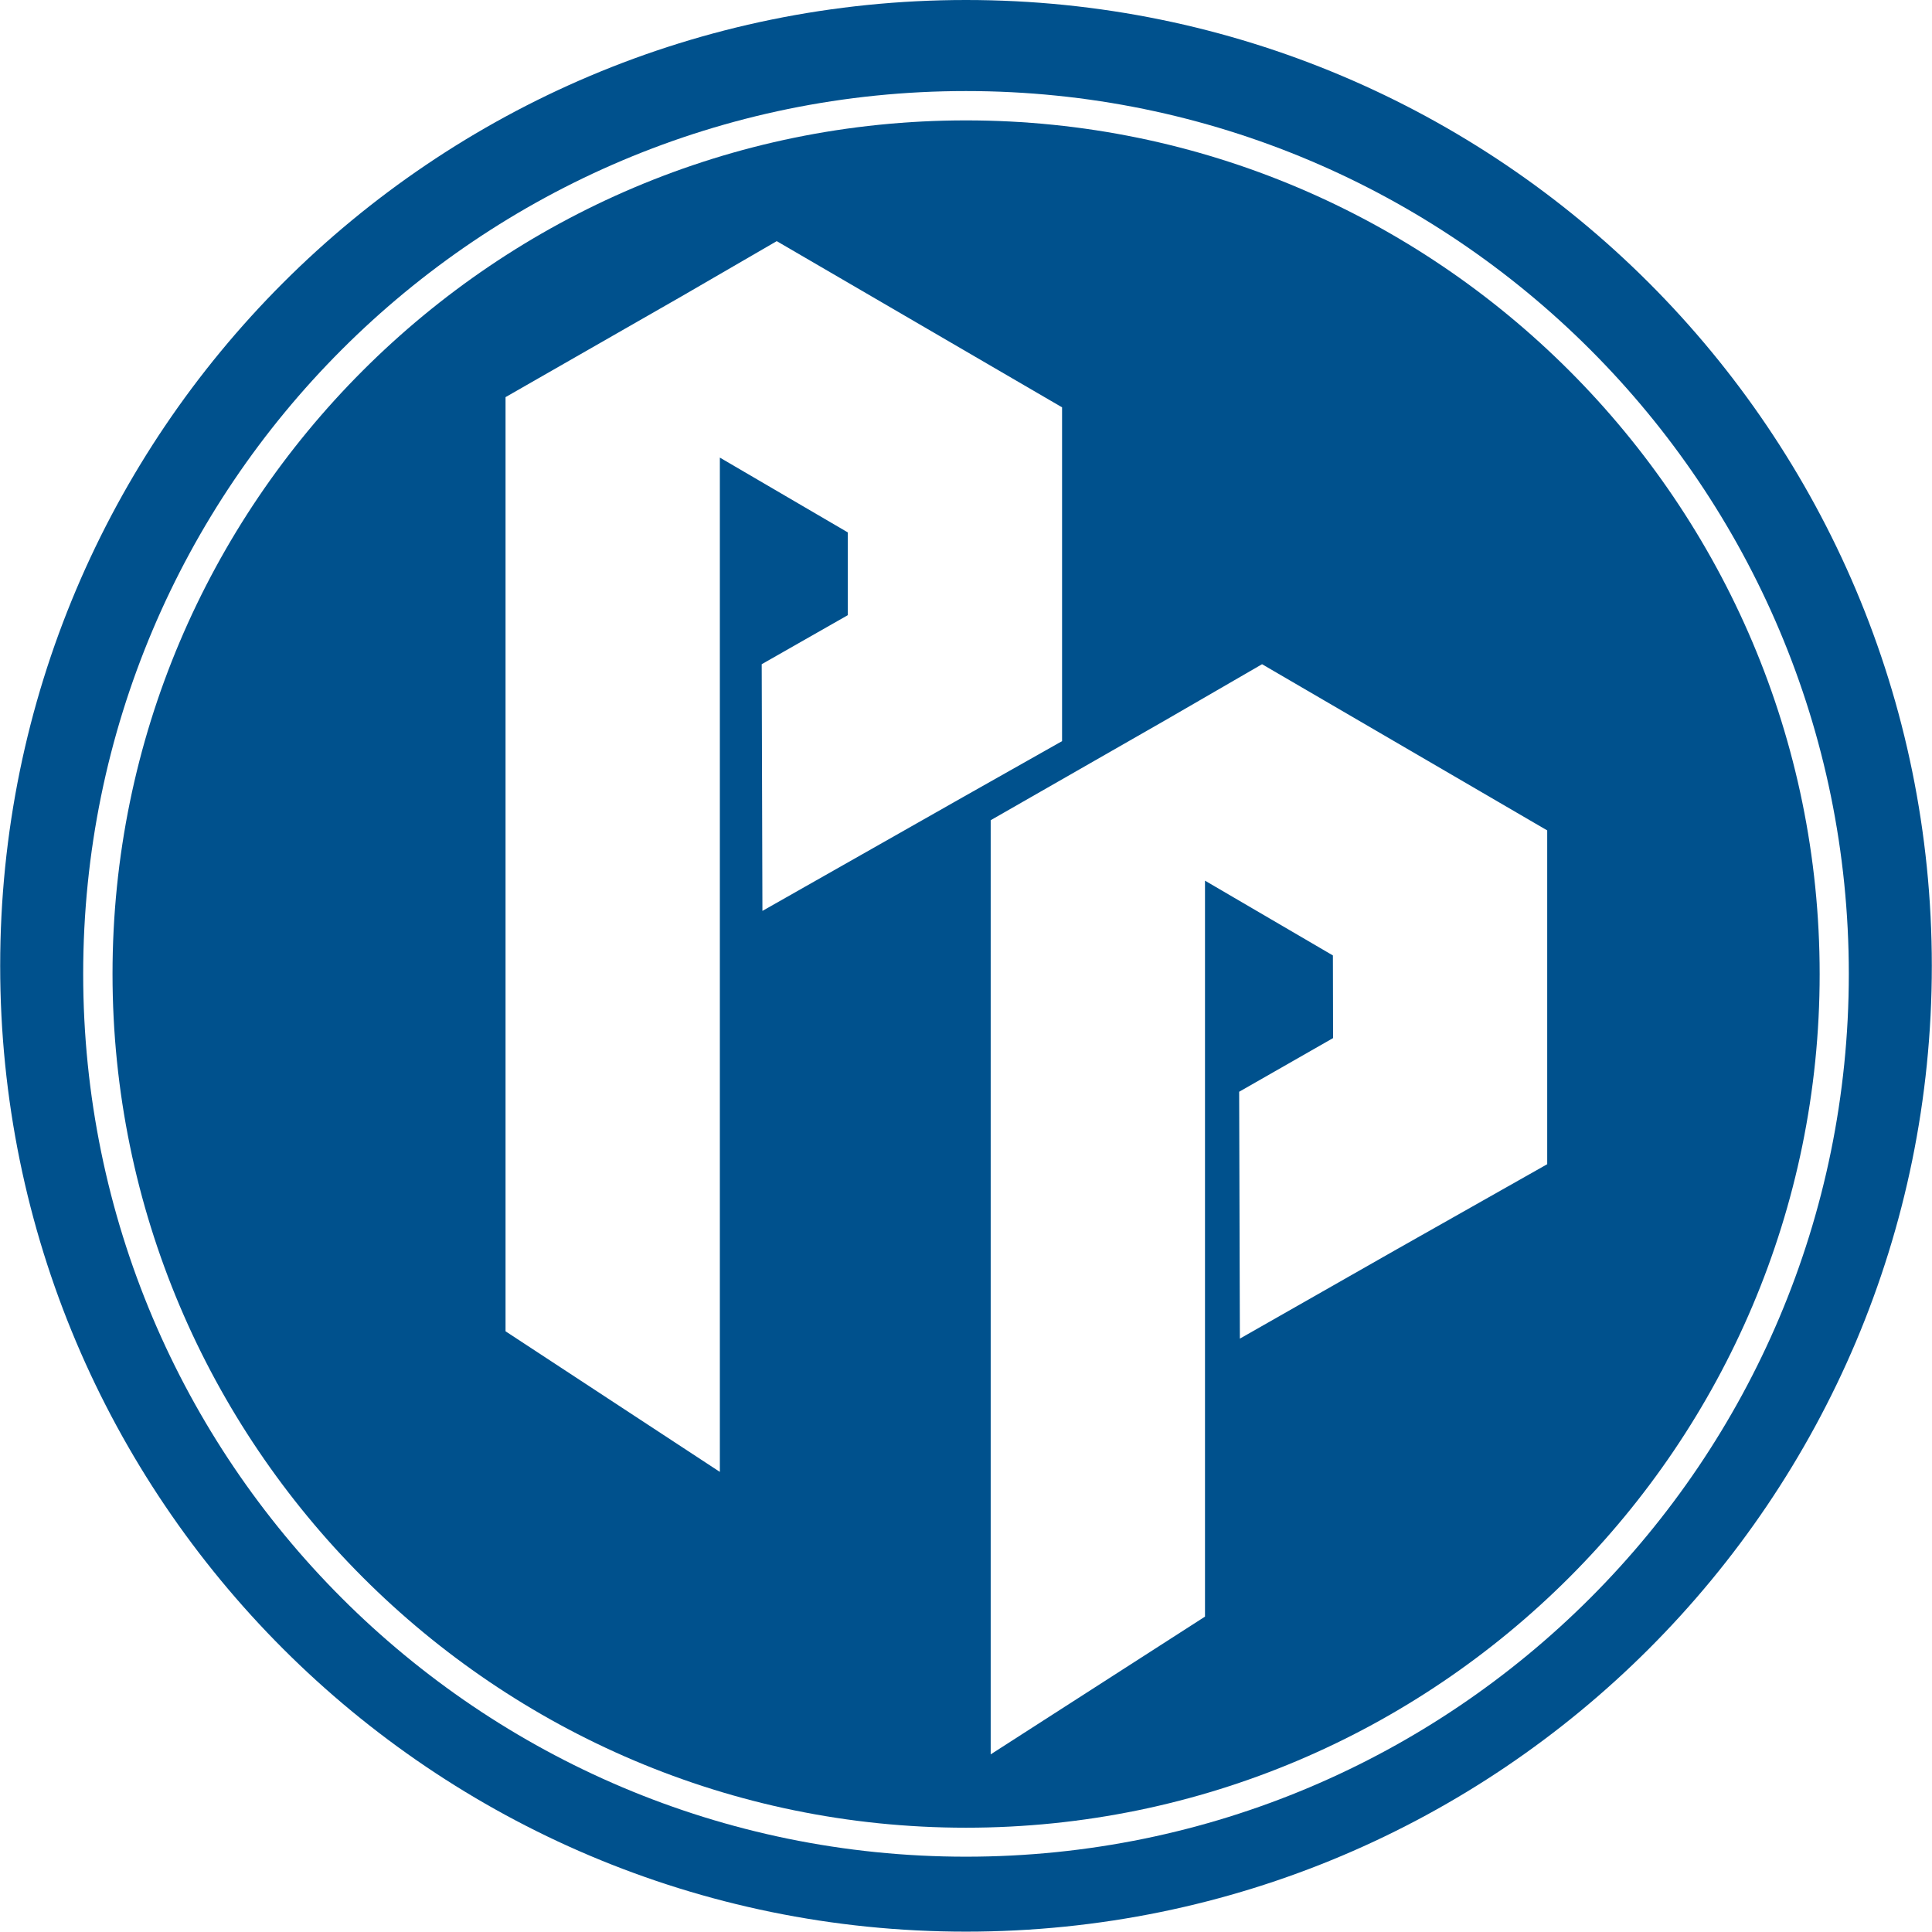
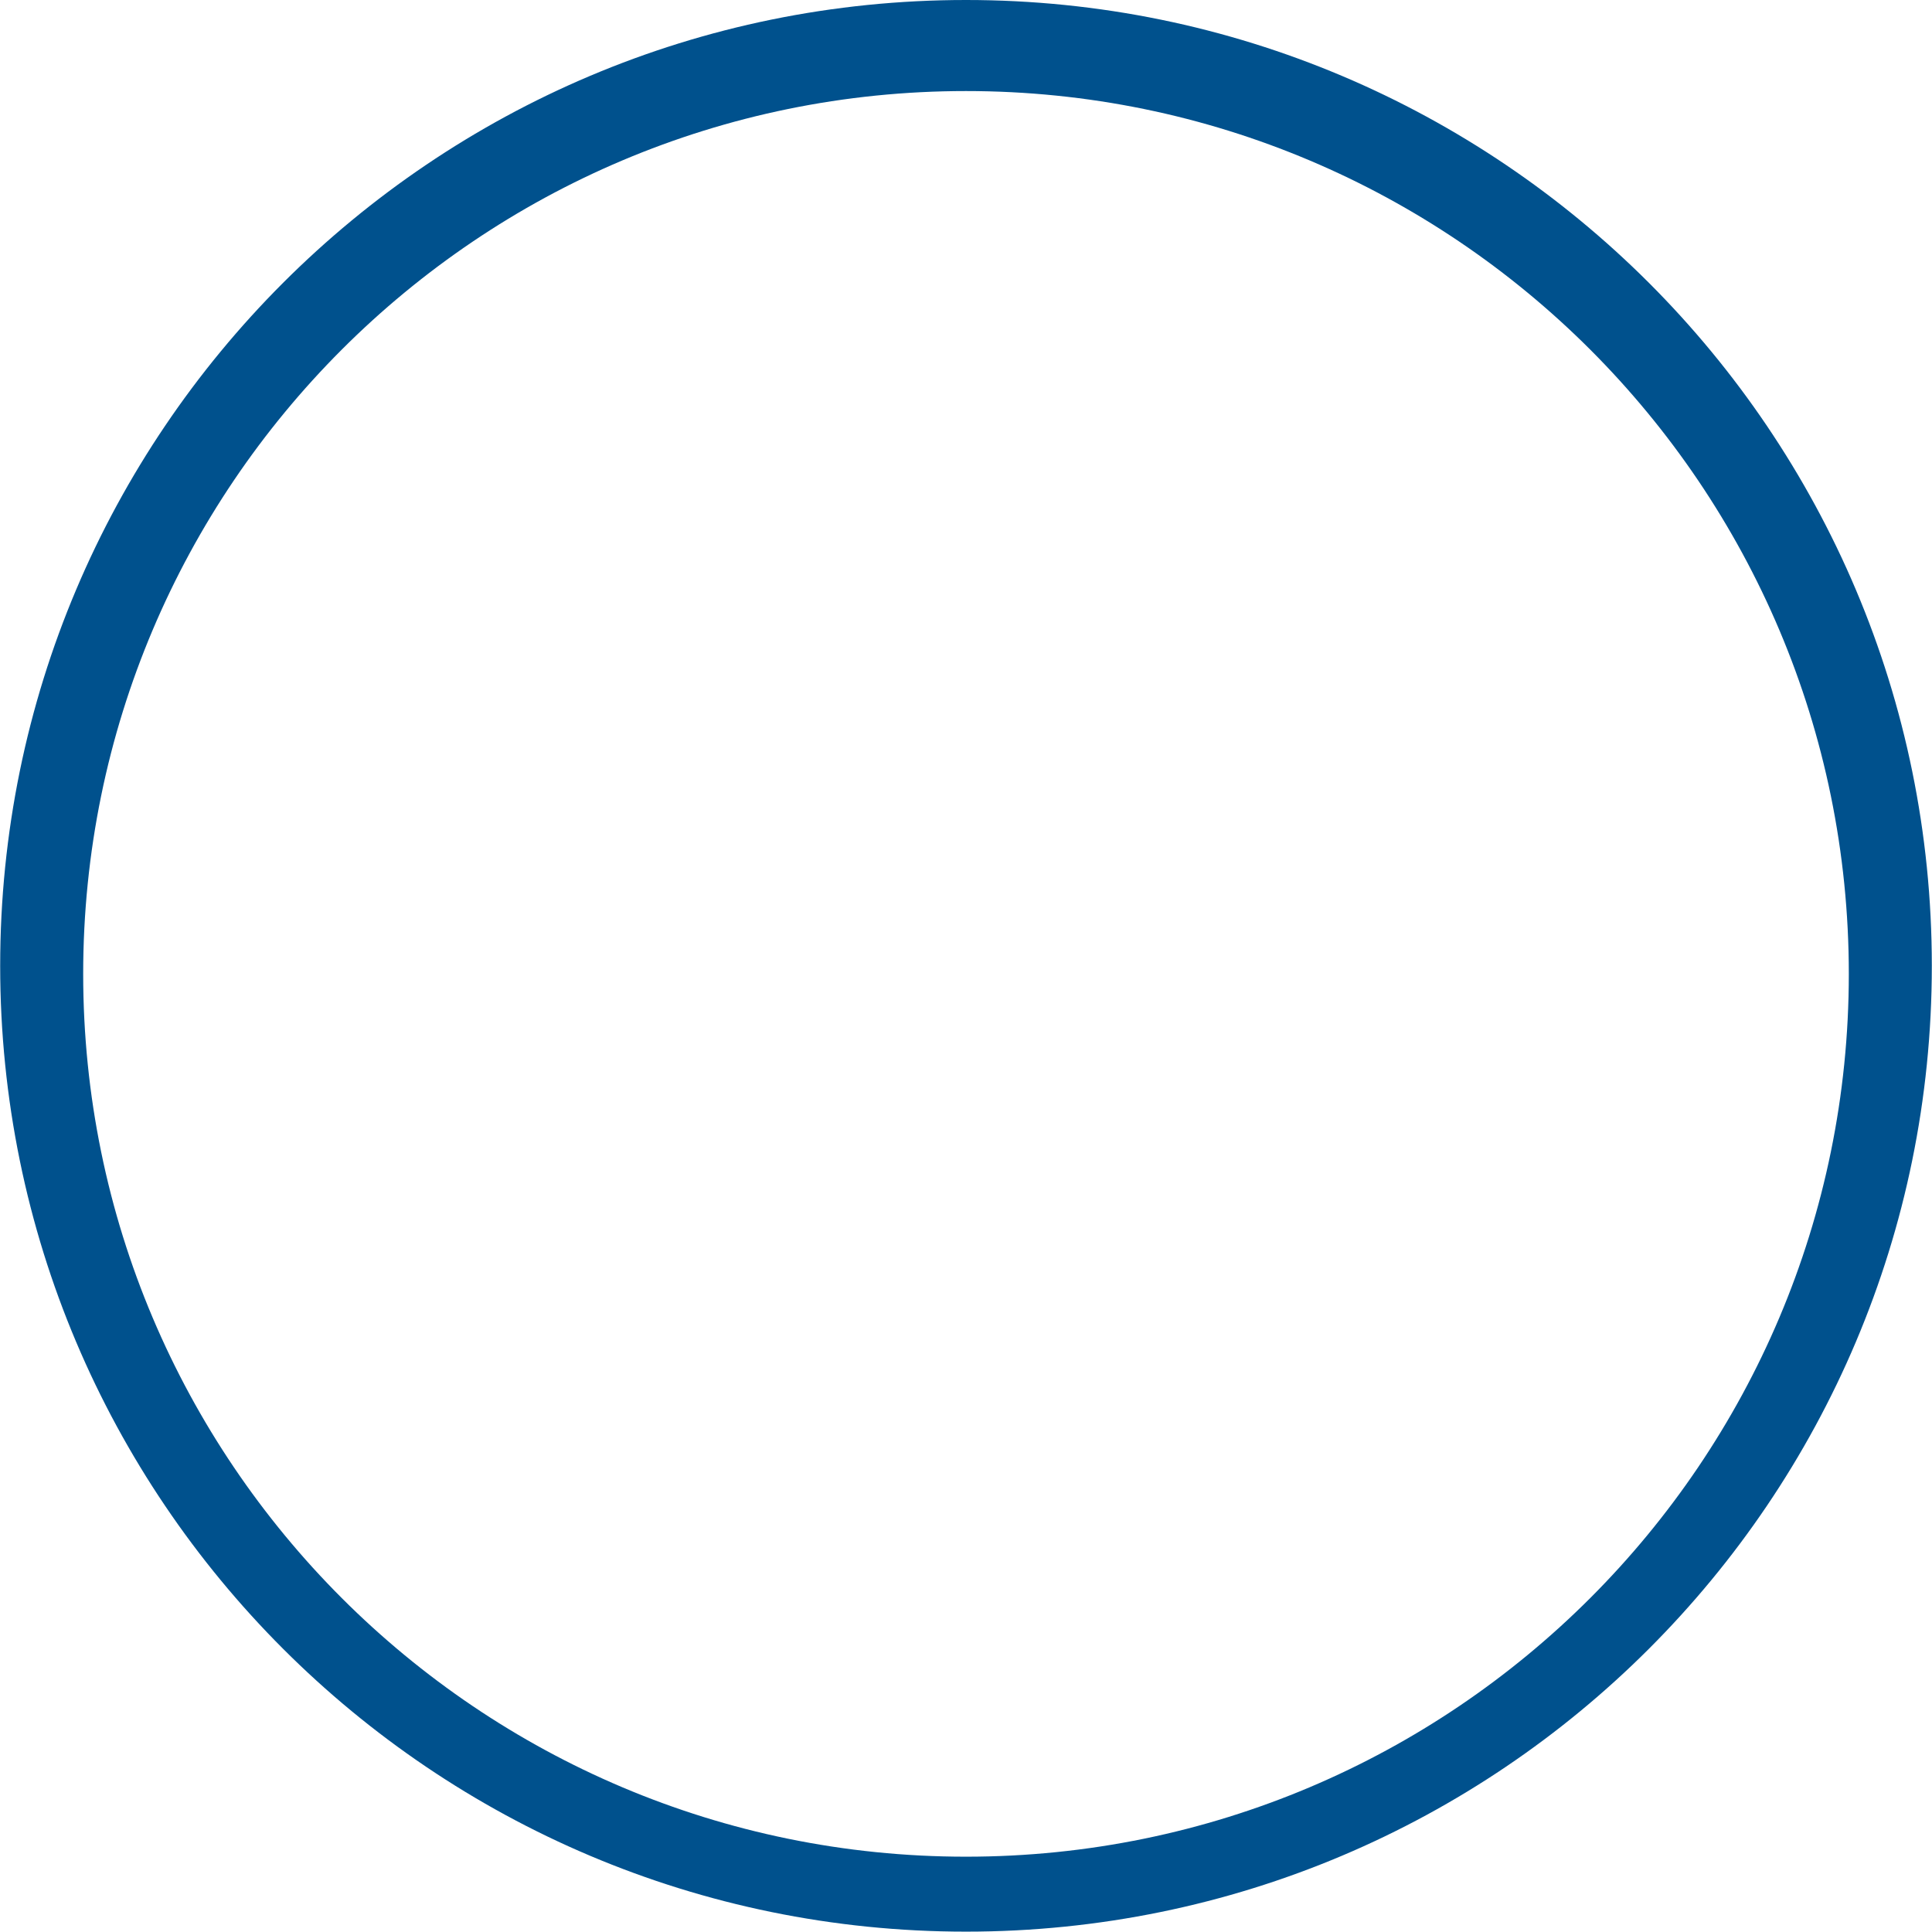
<svg xmlns="http://www.w3.org/2000/svg" version="1.1" id="Ebene_1" x="0px" y="0px" viewBox="0 0 1080 1080" style="enable-background:new 0 0 1080 1080;" xml:space="preserve">
  <style type="text/css">
	.st0{fill:#00518D;}
</style>
  <g>
    <path class="st0" d="M540,0C241.8,0,0.1,241.7,0.1,539.9s241.7,539.9,539.9,539.9s539.9-241.7,539.9-539.9S838.2,0,540,0z    M540,1037.9c-272.5,0-493.5-221-493.5-493.5S267.4,50.9,540,50.9s493.5,221,493.5,493.5S812.5,1037.9,540,1037.9z" />
-     <path class="st0" d="M540,67.3c-263.1,0-477.1,214-477.1,477.1s214,477.3,477.1,477.3s477.2-214.1,477.2-477.2S803.1,67.3,540,67.3   z M538.3,445.6l-112.1,63.6l-0.4-137.9l48.1-27.4v-46.3l-71.5-41.8v567l-119.8-78.6V222l98.5-56.4l53.1-30.8l159.5,92.9v186.6   L538.3,445.6z M864.9,650.8l-84,47.5l-87.8,50l-0.4-138l52.5-30l-0.1-46.2l-71.5-41.8v411.4l-119.8,77V458.5l98.5-56.4l53.2-30.8   l159.4,92.9V650.8z" />
  </g>
</svg>